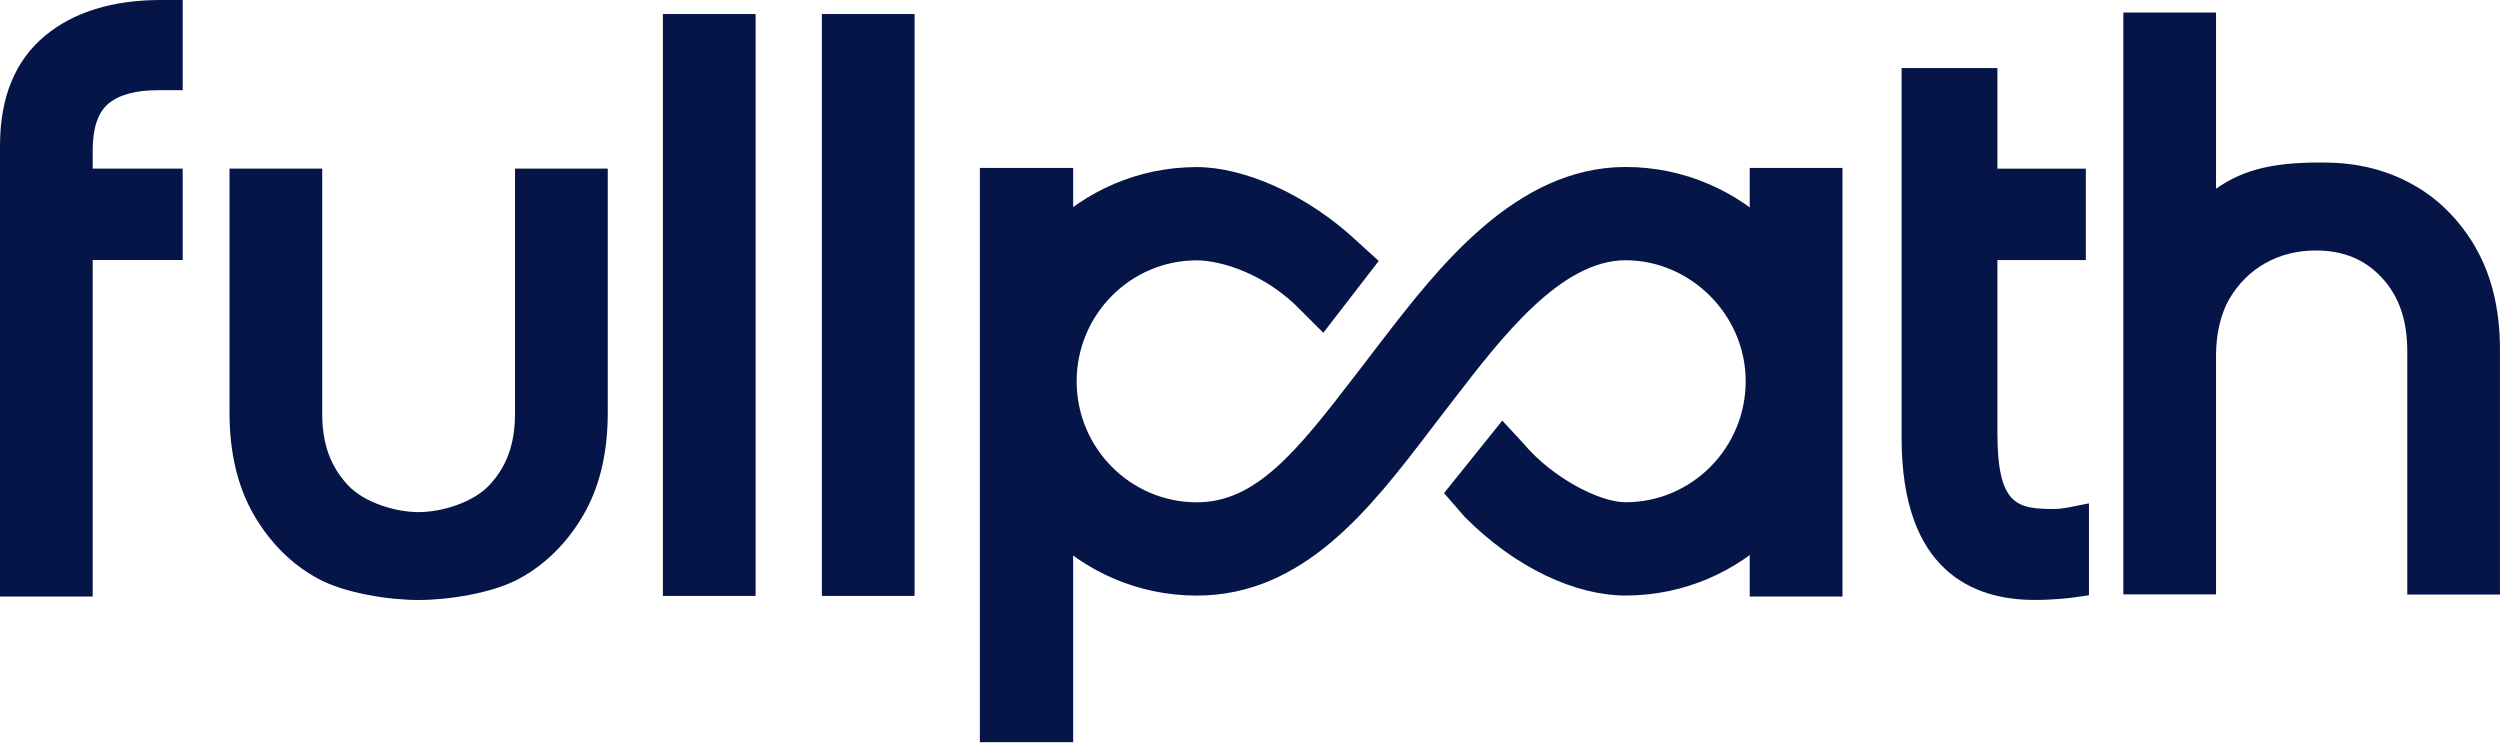
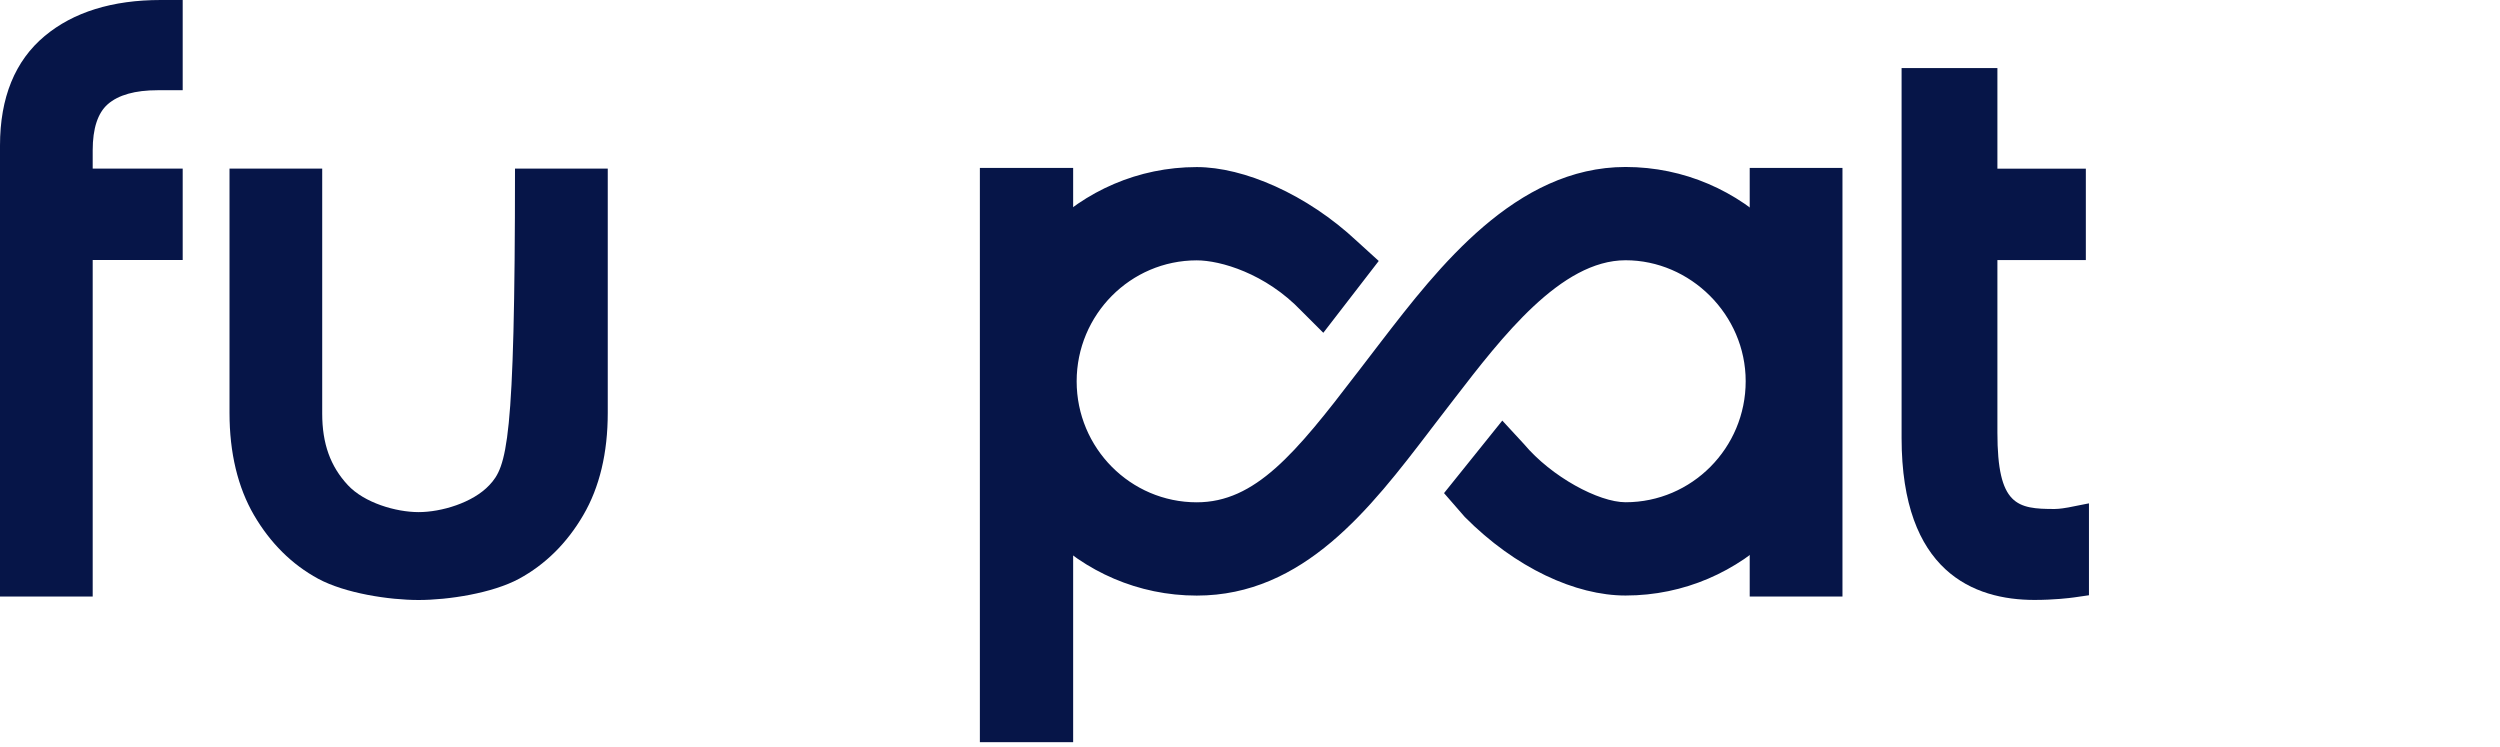
<svg xmlns="http://www.w3.org/2000/svg" width="77" height="23" viewBox="0 0 77 23" fill="none">
-   <path d="M23.272 0.432H20.417V18.354H23.272V0.432Z" fill="#061548" />
-   <path d="M28.169 0.432H25.314V18.354H28.169V0.432Z" fill="#061548" />
  <path d="M3.317 3.212C3.646 2.923 4.164 2.779 4.857 2.779H5.627V-0H4.952C3.46 -0 2.257 0.374 1.376 1.11C0.462 1.872 0 3.006 0 4.483V18.374H2.855V8.008H5.627V5.192H2.855V4.627C2.855 3.959 3.011 3.482 3.317 3.212Z" fill="#061548" />
  <path d="M64.34 15.503L63.705 15.629C63.644 15.64 63.434 15.677 63.283 15.677C62.125 15.677 61.52 15.573 61.52 13.323V8.011H64.244V5.194H61.52V2.096H58.569V13.489C58.569 17.611 60.795 18.478 62.661 18.478C63.267 18.478 63.748 18.419 63.883 18.4L64.34 18.334V15.501V15.503Z" fill="#061548" />
-   <path d="M76.247 7.619C75.745 6.76 75.081 6.099 74.271 5.66C73.499 5.24 72.657 5.026 71.701 5.008C70.094 4.981 69.125 5.198 68.254 5.813V0.385H65.399V18.308H68.254V10.935C68.254 10.28 68.405 9.646 68.668 9.199C68.945 8.731 69.316 8.362 69.773 8.105C70.232 7.846 70.755 7.715 71.329 7.715C72.171 7.715 72.835 7.988 73.355 8.547C73.886 9.114 74.144 9.857 74.144 10.818V18.311H76.999V10.77C76.999 9.539 76.744 8.48 76.244 7.621L76.247 7.619Z" fill="#061548" />
-   <path d="M15.862 5.193V12.739C15.862 13.665 15.612 14.366 15.073 14.941C14.563 15.487 13.591 15.773 12.893 15.773C12.194 15.773 11.22 15.487 10.713 14.941C10.176 14.363 9.924 13.665 9.924 12.739V5.193H7.069V12.718C7.069 13.948 7.324 15.008 7.823 15.866C8.325 16.725 8.989 17.386 9.799 17.825C10.63 18.274 11.985 18.48 12.893 18.48C13.801 18.48 15.158 18.274 15.989 17.825C16.796 17.386 17.463 16.728 17.965 15.866C18.467 15.008 18.719 13.948 18.719 12.718V5.193H15.864H15.862Z" fill="#061548" />
+   <path d="M15.862 5.193C15.862 13.665 15.612 14.366 15.073 14.941C14.563 15.487 13.591 15.773 12.893 15.773C12.194 15.773 11.22 15.487 10.713 14.941C10.176 14.363 9.924 13.665 9.924 12.739V5.193H7.069V12.718C7.069 13.948 7.324 15.008 7.823 15.866C8.325 16.725 8.989 17.386 9.799 17.825C10.63 18.274 11.985 18.48 12.893 18.48C13.801 18.48 15.158 18.274 15.989 17.825C16.796 17.386 17.463 16.728 17.965 15.866C18.467 15.008 18.719 13.948 18.719 12.718V5.193H15.864H15.862Z" fill="#061548" />
  <path d="M33.053 5.172H30.18V22.859H33.053V5.172Z" fill="#061548" />
  <path d="M56.748 5.172H53.891V18.373H56.748V5.172Z" fill="#061548" />
  <path d="M56.619 11.742C56.619 8.104 53.679 5.143 50.068 5.143C46.682 5.143 44.29 8.249 42.542 10.517L42.279 10.86C42.123 11.06 41.971 11.261 41.82 11.459L41.772 11.52C39.9 13.971 38.66 15.471 36.86 15.471C34.82 15.471 33.161 13.8 33.161 11.745C33.161 9.691 34.82 8.019 36.86 8.019C37.585 8.019 38.976 8.417 40.083 9.576L40.758 10.25L42.465 8.038L41.791 7.425C40.248 5.98 38.307 5.146 36.86 5.146C33.248 5.146 30.309 8.107 30.309 11.745C30.309 15.383 33.248 18.344 36.86 18.344C40.155 18.344 42.213 15.651 44.032 13.273L44.056 13.24C44.213 13.037 44.369 12.834 44.526 12.628L44.794 12.28C46.257 10.381 48.076 8.016 50.068 8.016C52.06 8.016 53.767 9.688 53.767 11.742C53.767 13.797 52.108 15.469 50.068 15.469C49.242 15.469 47.787 14.688 46.94 13.679L46.271 12.954L44.476 15.188L45.116 15.923C46.677 17.496 48.528 18.342 50.068 18.342C53.679 18.342 56.619 15.38 56.619 11.742Z" fill="#061548" />
</svg>